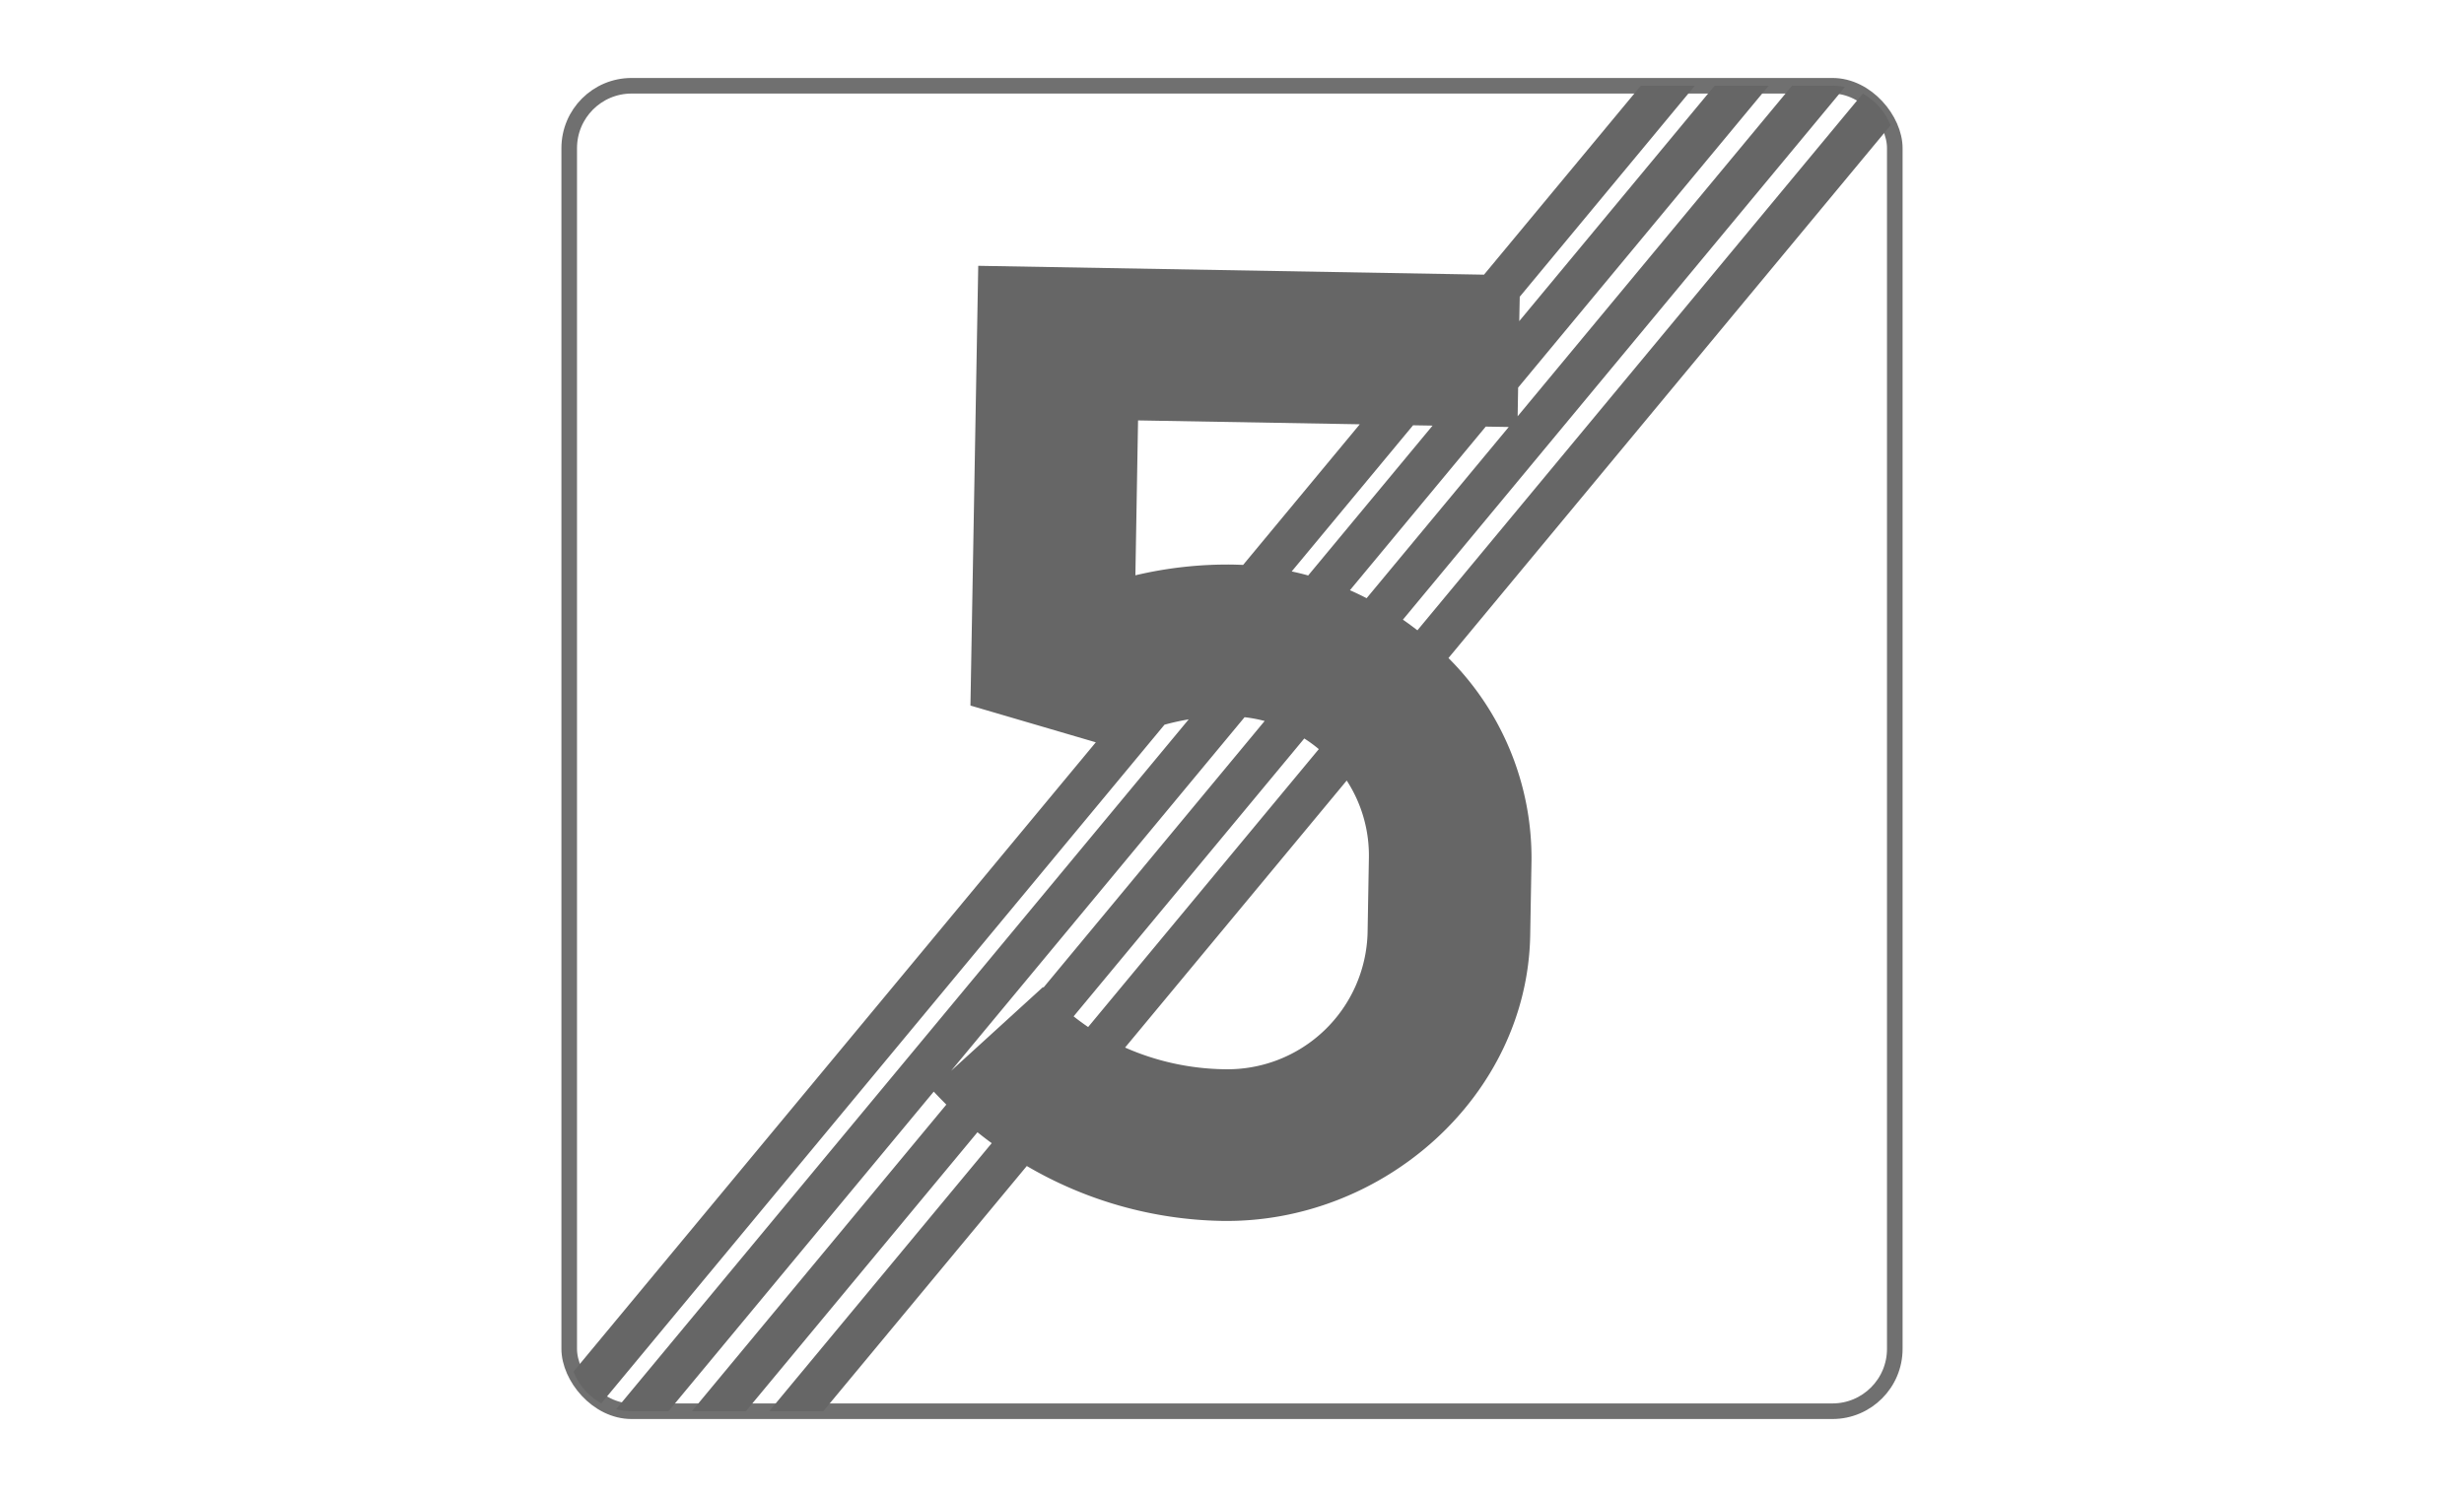
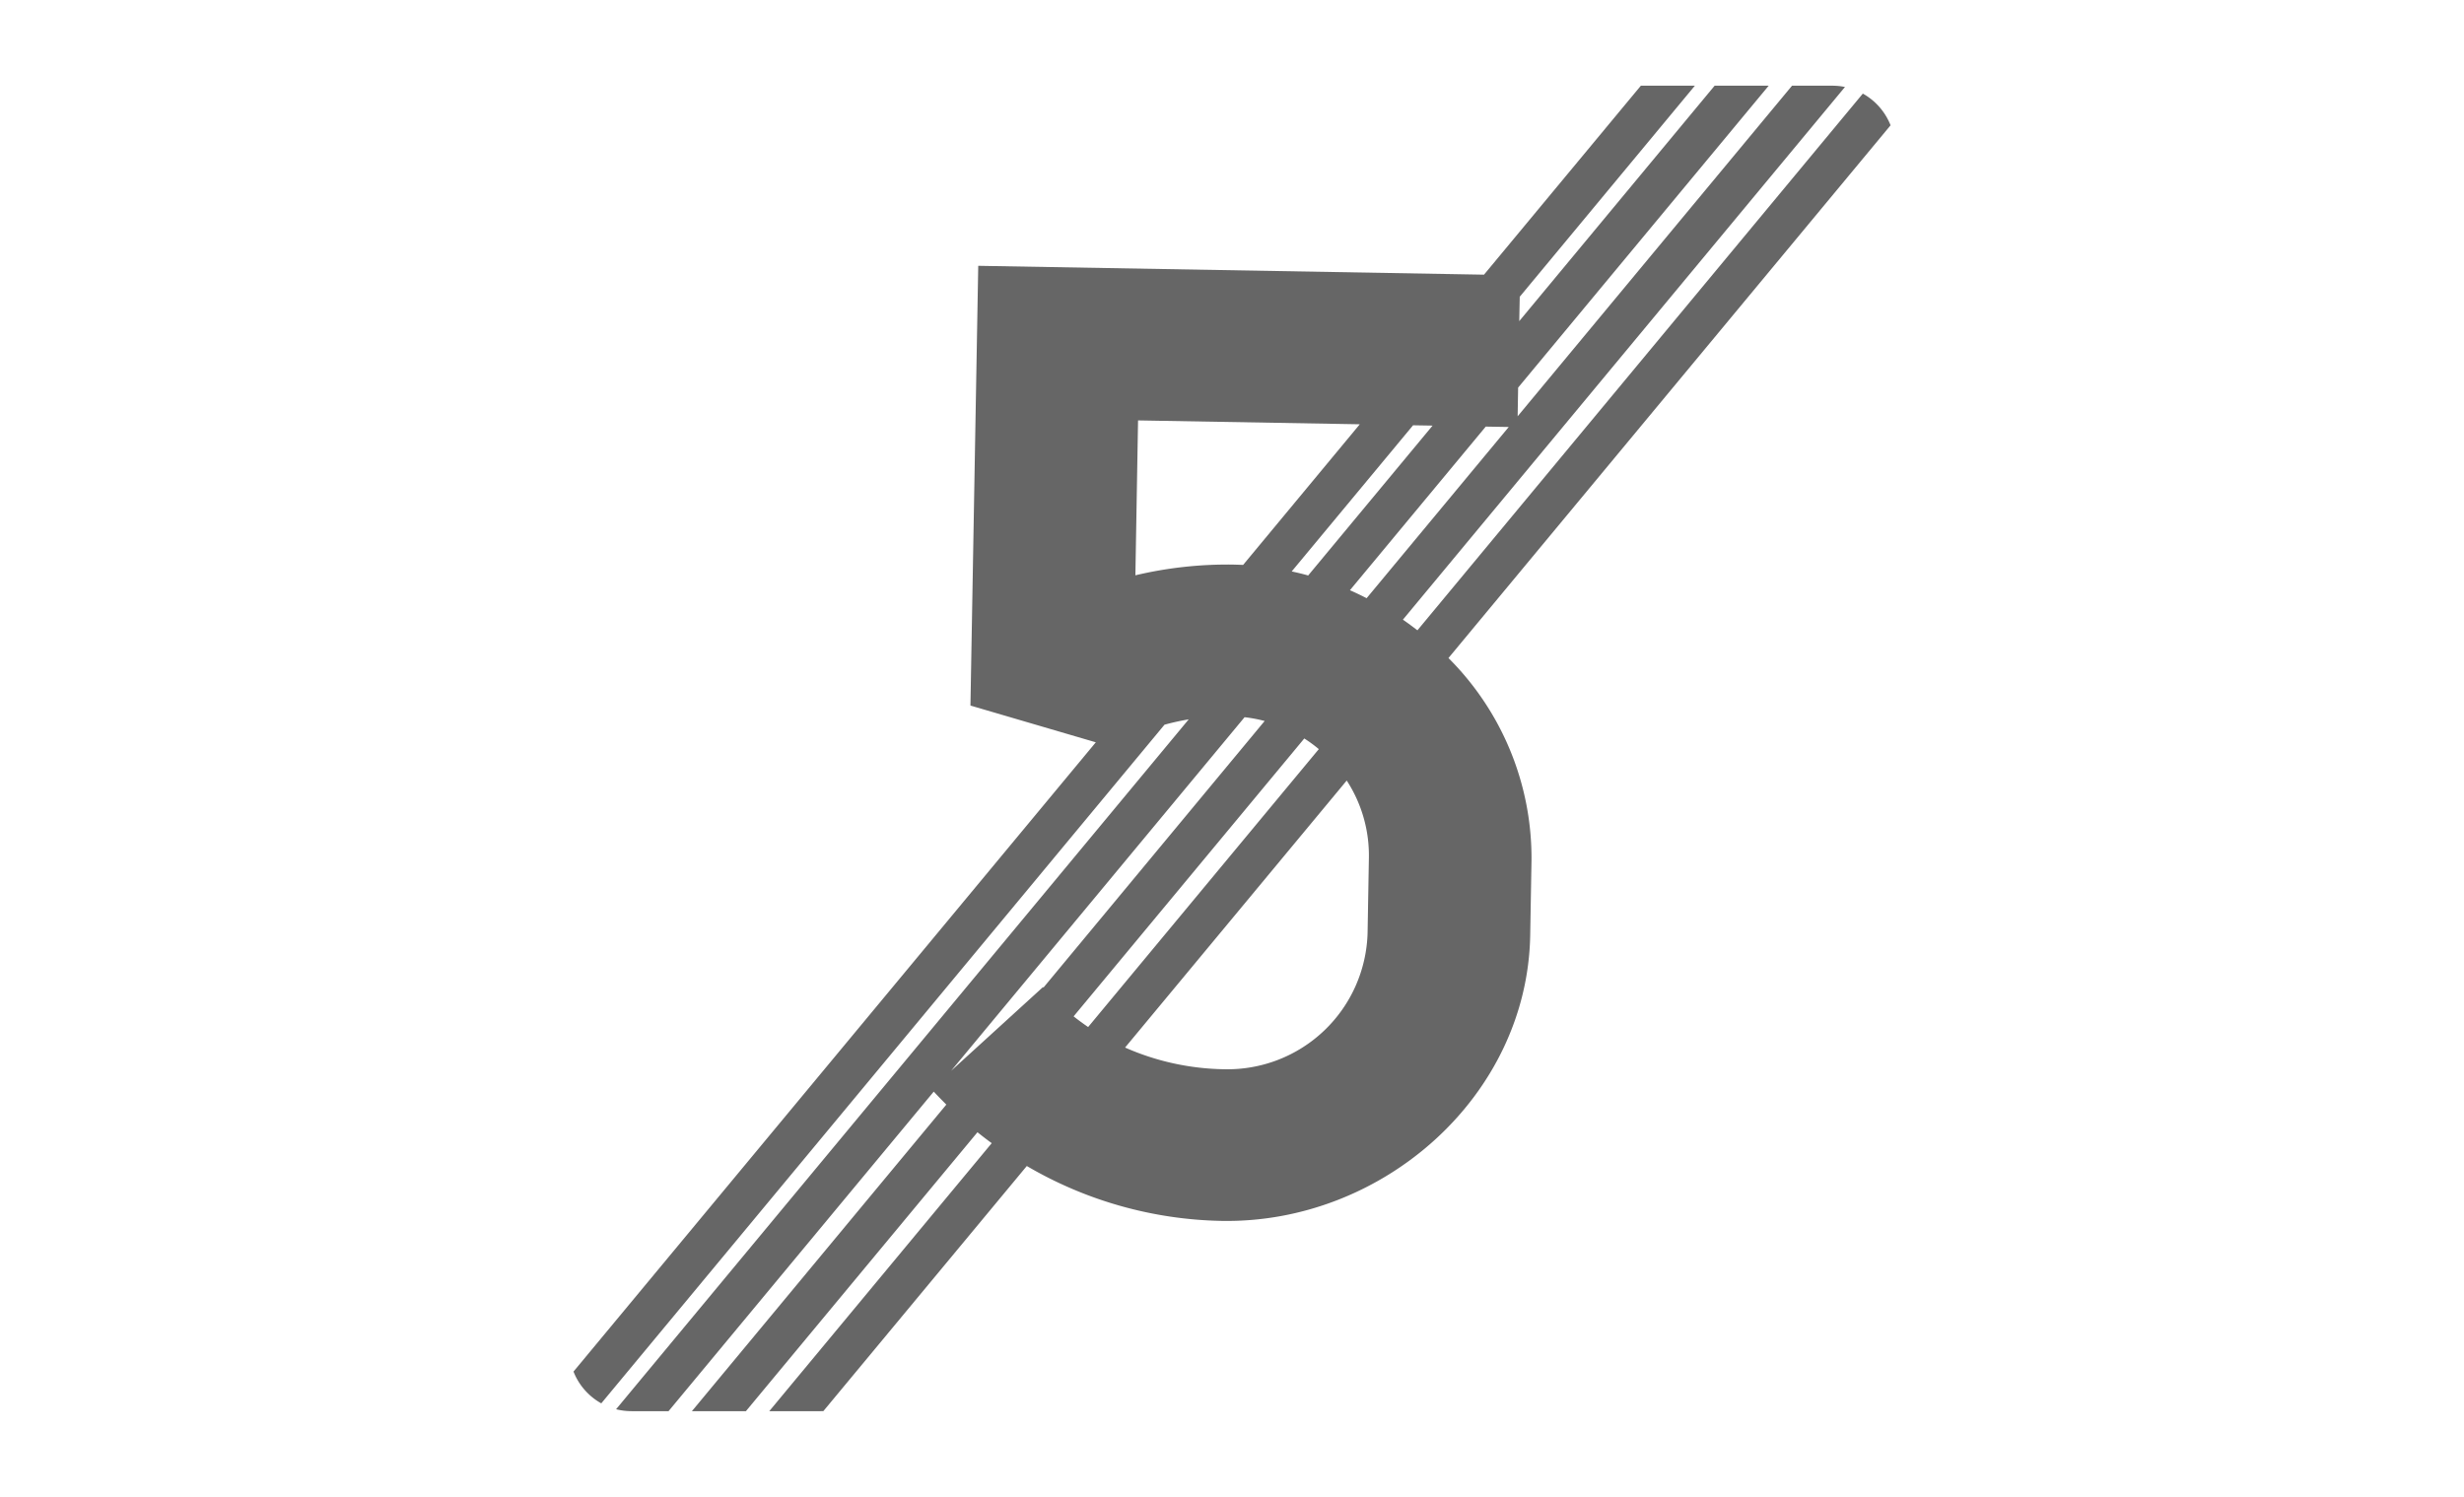
<svg xmlns="http://www.w3.org/2000/svg" width="158" height="96" viewBox="0 0 158 96">
  <rect x="0" y="0" width="158" height="96" fill="#333333" stroke="none" />
  <defs>
    <clipPath id="clip-SignSpeedlimitEndFull">
      <rect width="158" height="96" />
    </clipPath>
  </defs>
  <g id="SignSpeedlimitEndFull" clip-path="url(#clip-SignSpeedlimitEndFull)">
    <rect width="158" height="96" fill="#fff" />
-     <rect id="Rectangle_15613" data-name="Rectangle 15613" width="85" height="85" rx="4" transform="translate(36.5 5.5)" fill="none" stroke="#707070" stroke-width="1" />
    <path id="Intersection_8" data-name="Intersection 8" d="M-15613.773,20592.824l14.266-17.189c-.31-.223-.615-.461-.915-.7l-14.847,17.887h-3.464l16.315-19.66c-.274-.275-.543-.549-.807-.832l-17.006,20.492h-2.371a4.049,4.049,0,0,1-.992-.123l36.717-44.24a15.063,15.063,0,0,0-1.552.342l-36.115,43.52a4.013,4.013,0,0,1-1.781-2.037l33.492-40.355-8.039-2.357.5-28.2,32.431.568,10.059-12.119h3.464l-11.231,13.535-.031,1.563,12.531-15.1h3.467l-16.07,19.363-.031,1.84,17.595-21.2h2.594a4.016,4.016,0,0,1,.8.082l-28.347,34.16c.315.217.625.449.931.682l28.561-34.418a4.022,4.022,0,0,1,1.779,2.033l-28.35,34.164a18.12,18.12,0,0,1,5.325,13.008l-.083,4.766c-.181,10.32-9.456,18.5-19.78,18.322a25.638,25.638,0,0,1-12.5-3.52l-13.048,15.721Zm11.66-21.826,5.894-5.373a.112.112,0,0,1,.026.037l14.187-17.1a8.793,8.793,0,0,0-1.288-.242Zm11.157-1.494a16.318,16.318,0,0,0,6.364,1.391,8.987,8.987,0,0,0,9.187-8.779l.083-4.762a8.823,8.823,0,0,0-1.422-4.973Zm-3.3-2c.3.238.61.465.931.684l14.791-17.822a8.614,8.614,0,0,0-.931-.682Zm17.718-27.328q.542.24,1.07.512l9.114-10.98-1.474-.025Zm-3.733-1.205c.357.078.709.16,1.055.26l7.978-9.611-1.251-.021Zm-10.024.248a25.67,25.67,0,0,1,6.267-.687c.212.006.424.012.641.021l7.481-9.018-14.218-.248Z" transform="translate(15663.1 -20502.326)" fill="#666" />
  </g>
</svg>